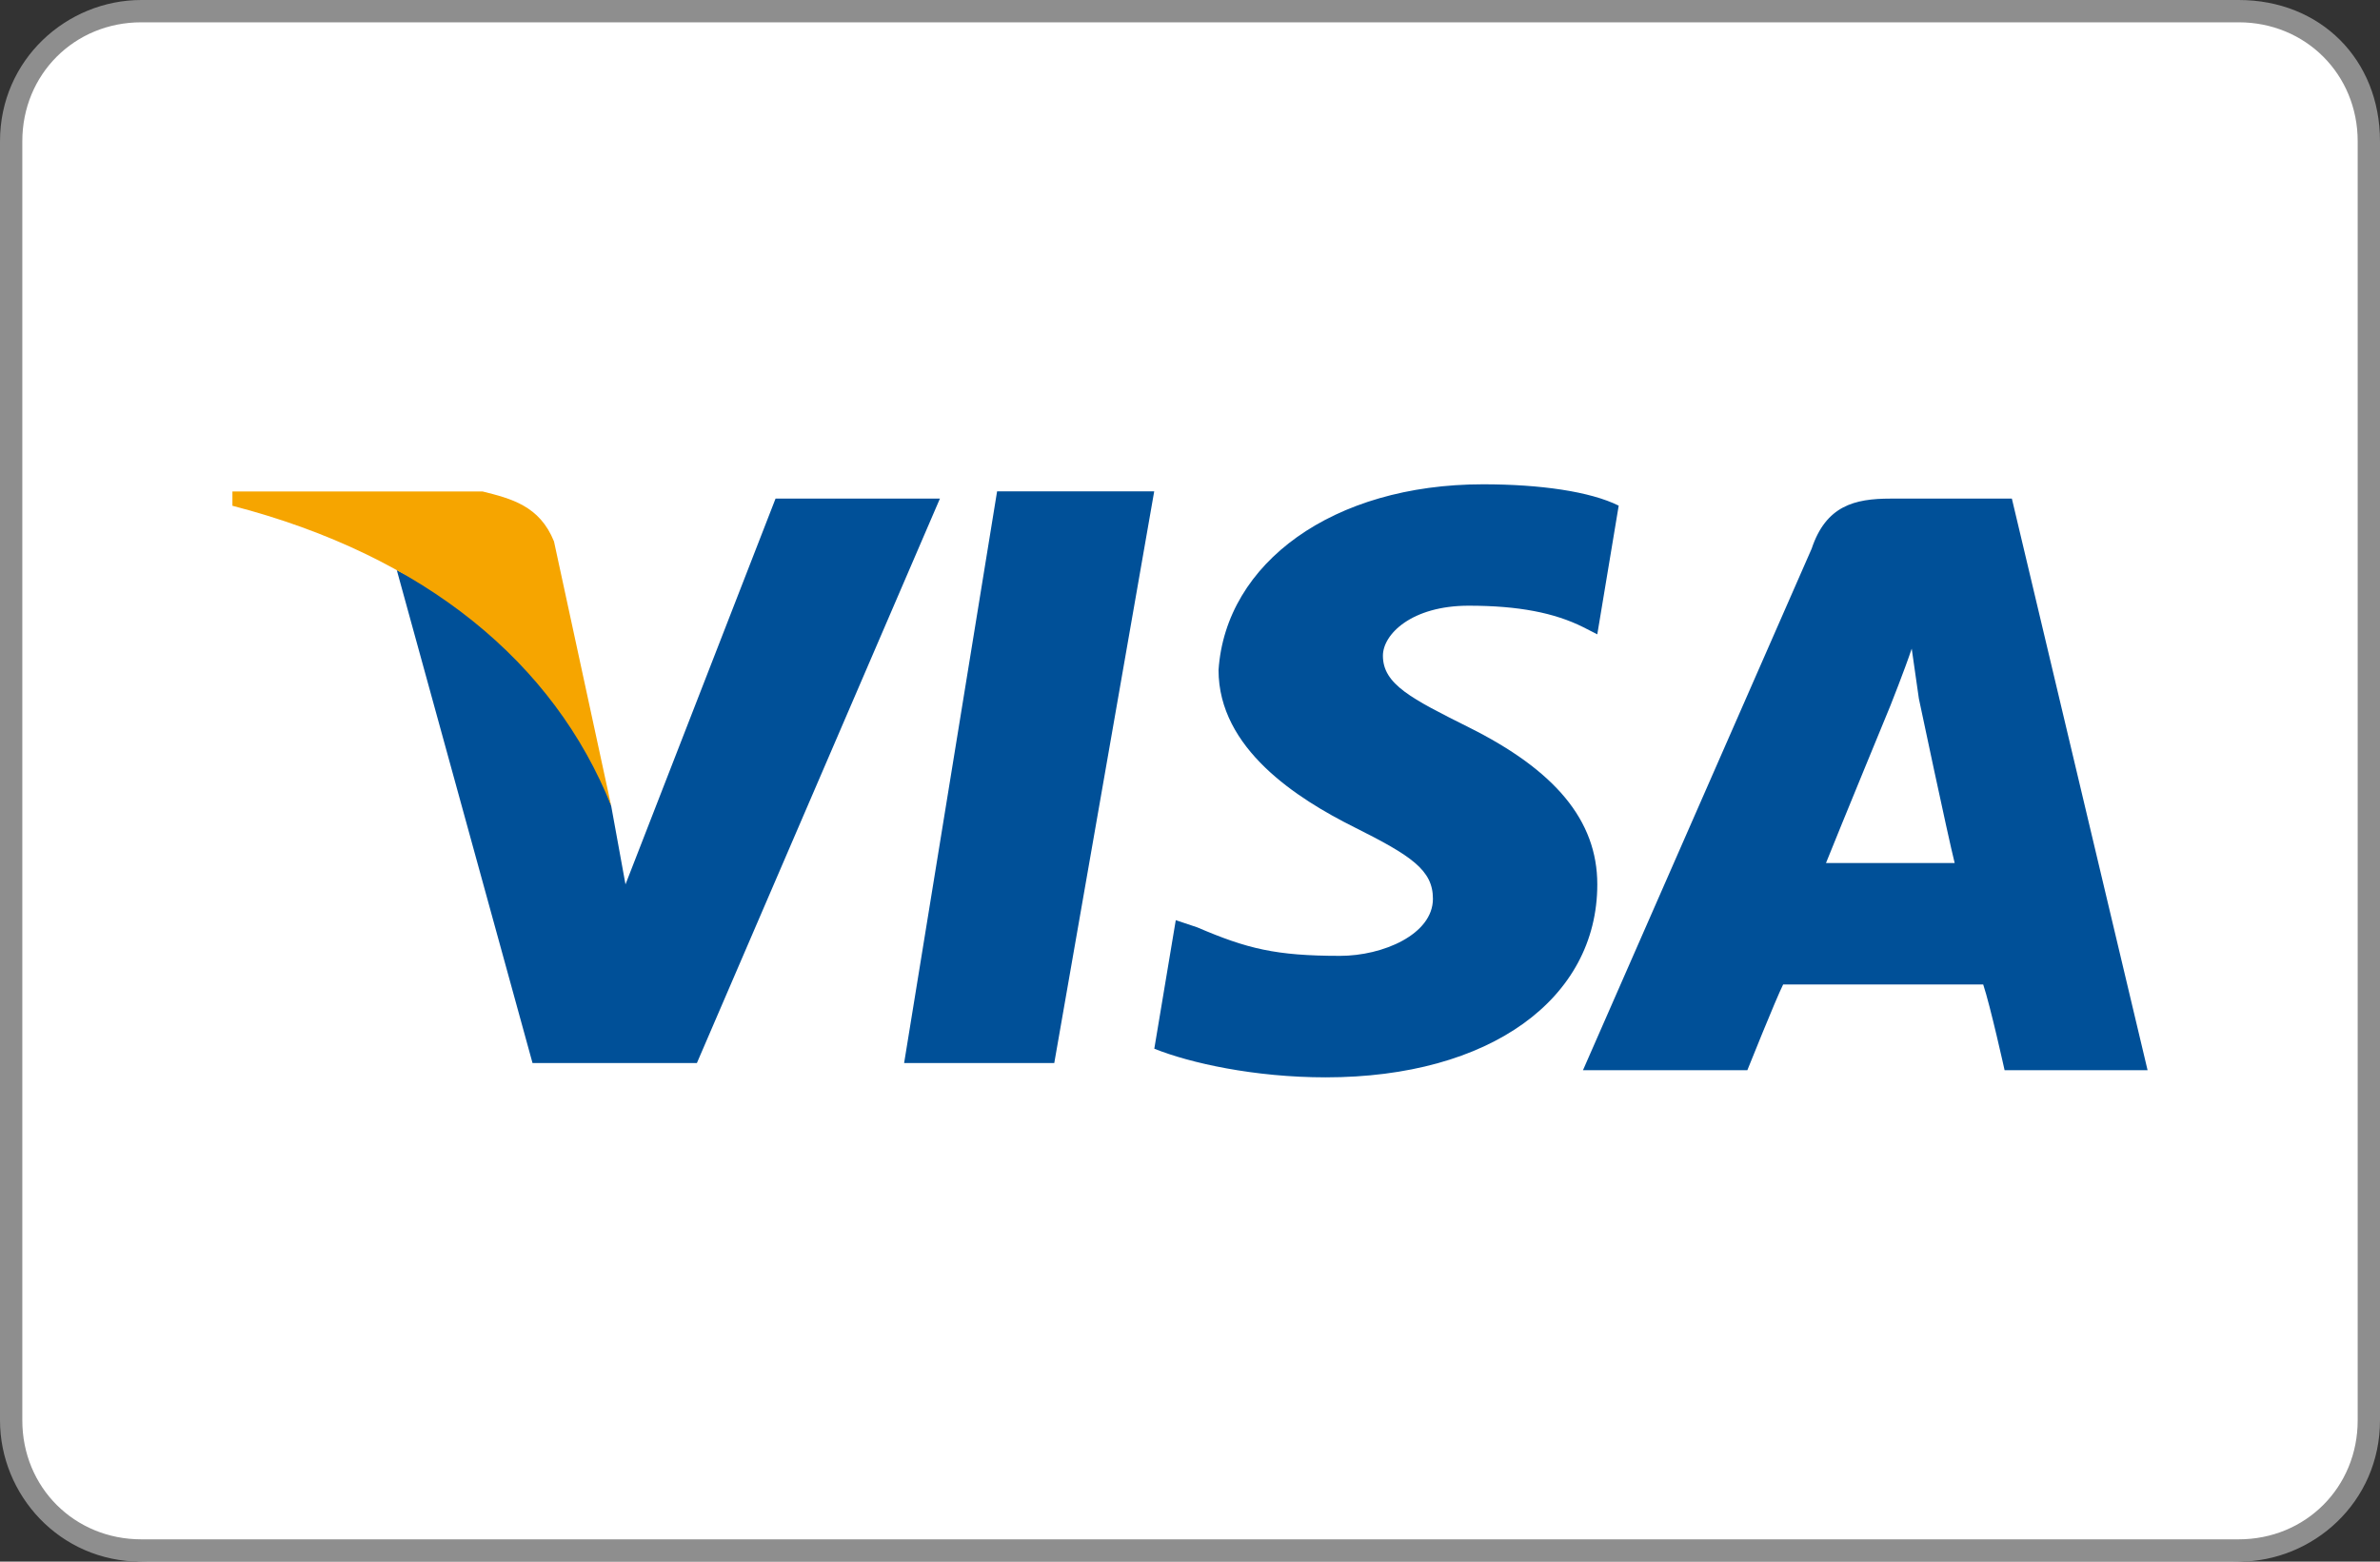
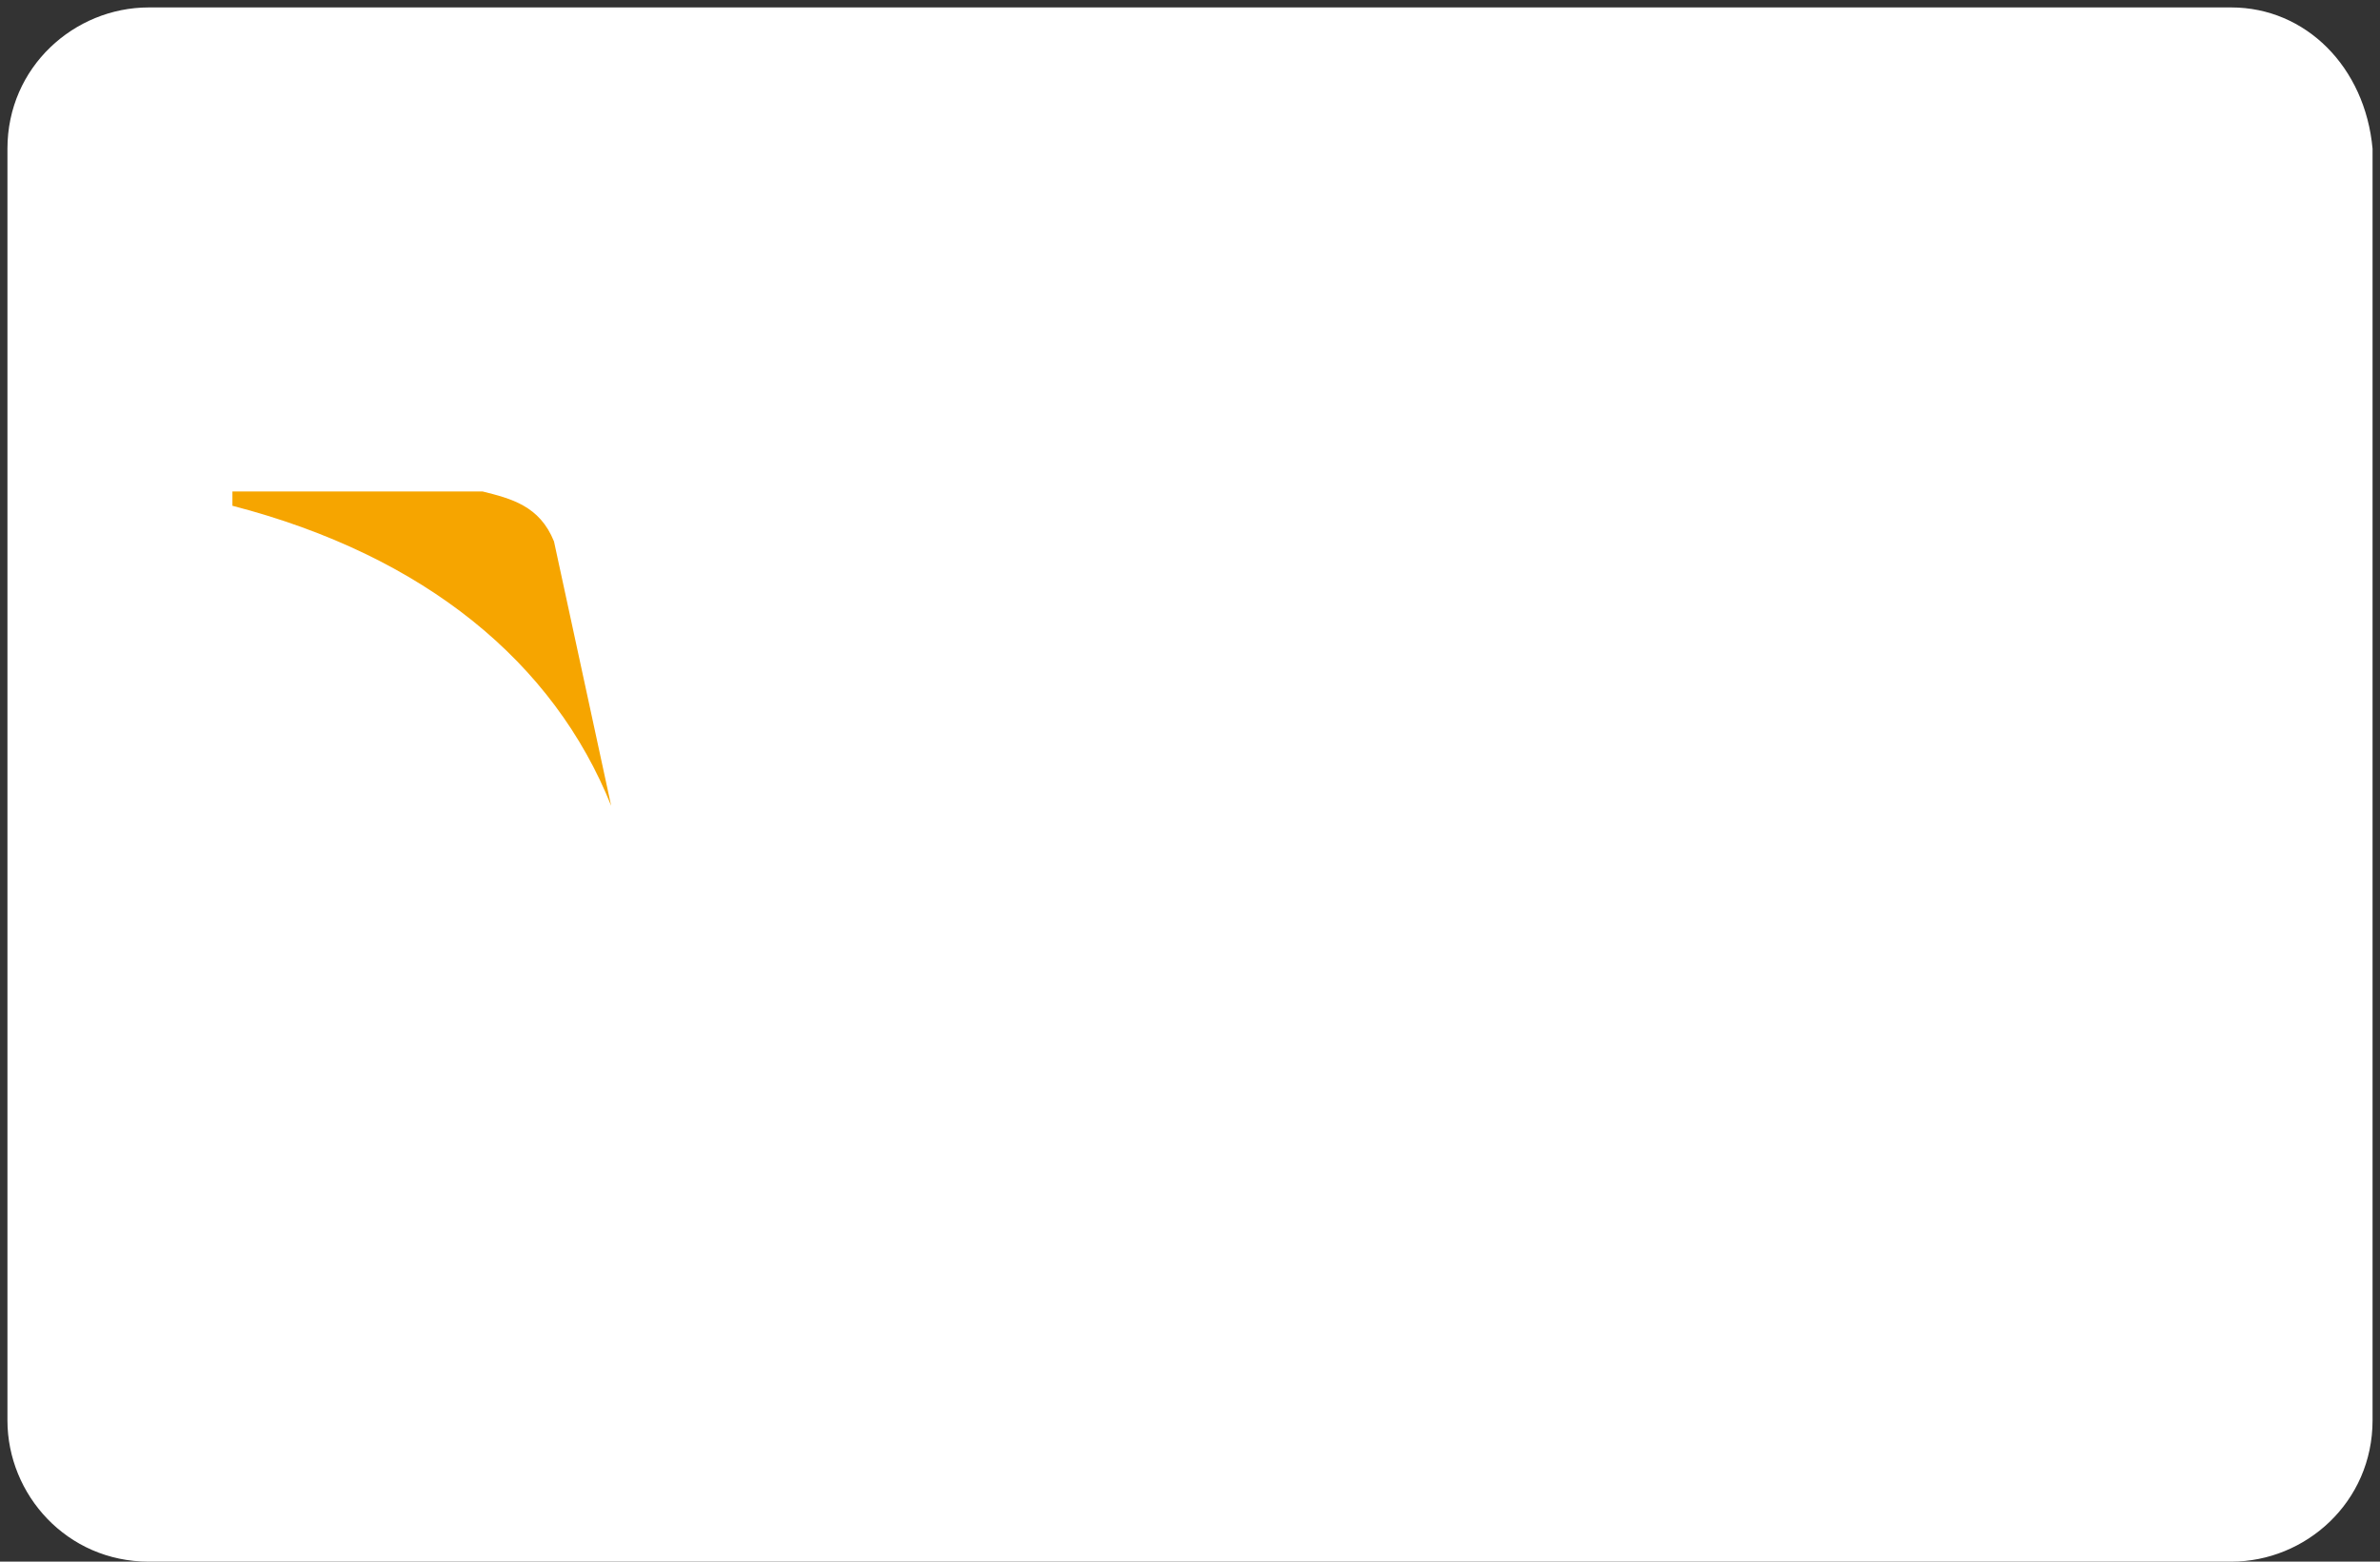
<svg xmlns="http://www.w3.org/2000/svg" width="256" height="168" xml:space="preserve">
  <rect width="100%" height="100%" fill="#333333" stroke="none" />
  <path fill="#FFF" d="M240 .8H16C8 .8.8 7.2.8 16v136.8c0 8 6.4 15.2 15.2 15.2h224c8 0 15.2-6.4 15.2-15.2V16C254.4 7.2 248 .8 240 .8z" />
-   <path fill="#8E8E8E" d="M240.8 2.4c7.2 0 12.8 5.6 12.8 12.8v137.6c0 7.2-5.6 12.8-12.8 12.8H15.2c-7.2 0-12.8-5.6-12.8-12.8V15.2C2.4 8 8 2.4 15.2 2.4h225.6m0-2.4H15.2C7.2 0 0 6.4 0 15.2v137.6c0 8 6.4 15.2 15.2 15.2h225.6c8 0 15.2-6.4 15.2-15.2V15.2C256 6.4 249.6 0 240.8 0z" />
-   <path fill="#005098" d="m97.25 114.36 10-61.5h16.9l-10.75 61.5zm76.87-59.96c-3.08-1.53-8.46-2.3-14.6-2.3-16.15 0-27.68 8.46-28.45 19.98 0 8.46 8.46 13.84 14.6 16.91 6.16 3.08 8.46 4.62 8.46 7.7 0 3.83-5.38 6.14-9.99 6.14-6.92 0-10-.77-15.37-3.07l-2.3-.77-2.31 13.83c3.84 1.54 10.76 3.08 18.44 3.08 17.68 0 29.21-8.46 29.21-20.76 0-6.92-4.6-12.3-13.83-16.9-6.15-3.08-9.23-4.62-9.23-7.7 0-2.3 3.08-5.38 9.23-5.38 5.38 0 9.22.77 12.3 2.3l1.53.78 2.3-13.83zm42.28-.76h-13.07c-3.85 0-6.92.77-8.46 5.38l-24.6 56.11h17.68s3.08-7.69 3.85-9.22h21.52c.77 2.3 2.3 9.22 2.3 9.22H231l-14.6-61.5zm-19.99 39.2c1.54-3.85 6.92-16.91 6.92-16.91s1.53-3.84 2.3-6.15l.77 5.38s3.08 14.6 3.85 17.68H196.4zM83.42 53.64l-16.14 41.5-1.54-8.45c-3.08-10-12.3-19.98-23.06-25.36l14.6 53.03h17.68l26.14-60.72H83.42z" />
  <path fill="#F6A500" d="M51.9 52.87H25v1.54c20.75 5.38 34.59 16.9 40.74 32.28l-6.15-28.44c-1.54-3.84-4.61-4.61-7.69-5.38z" />
</svg>